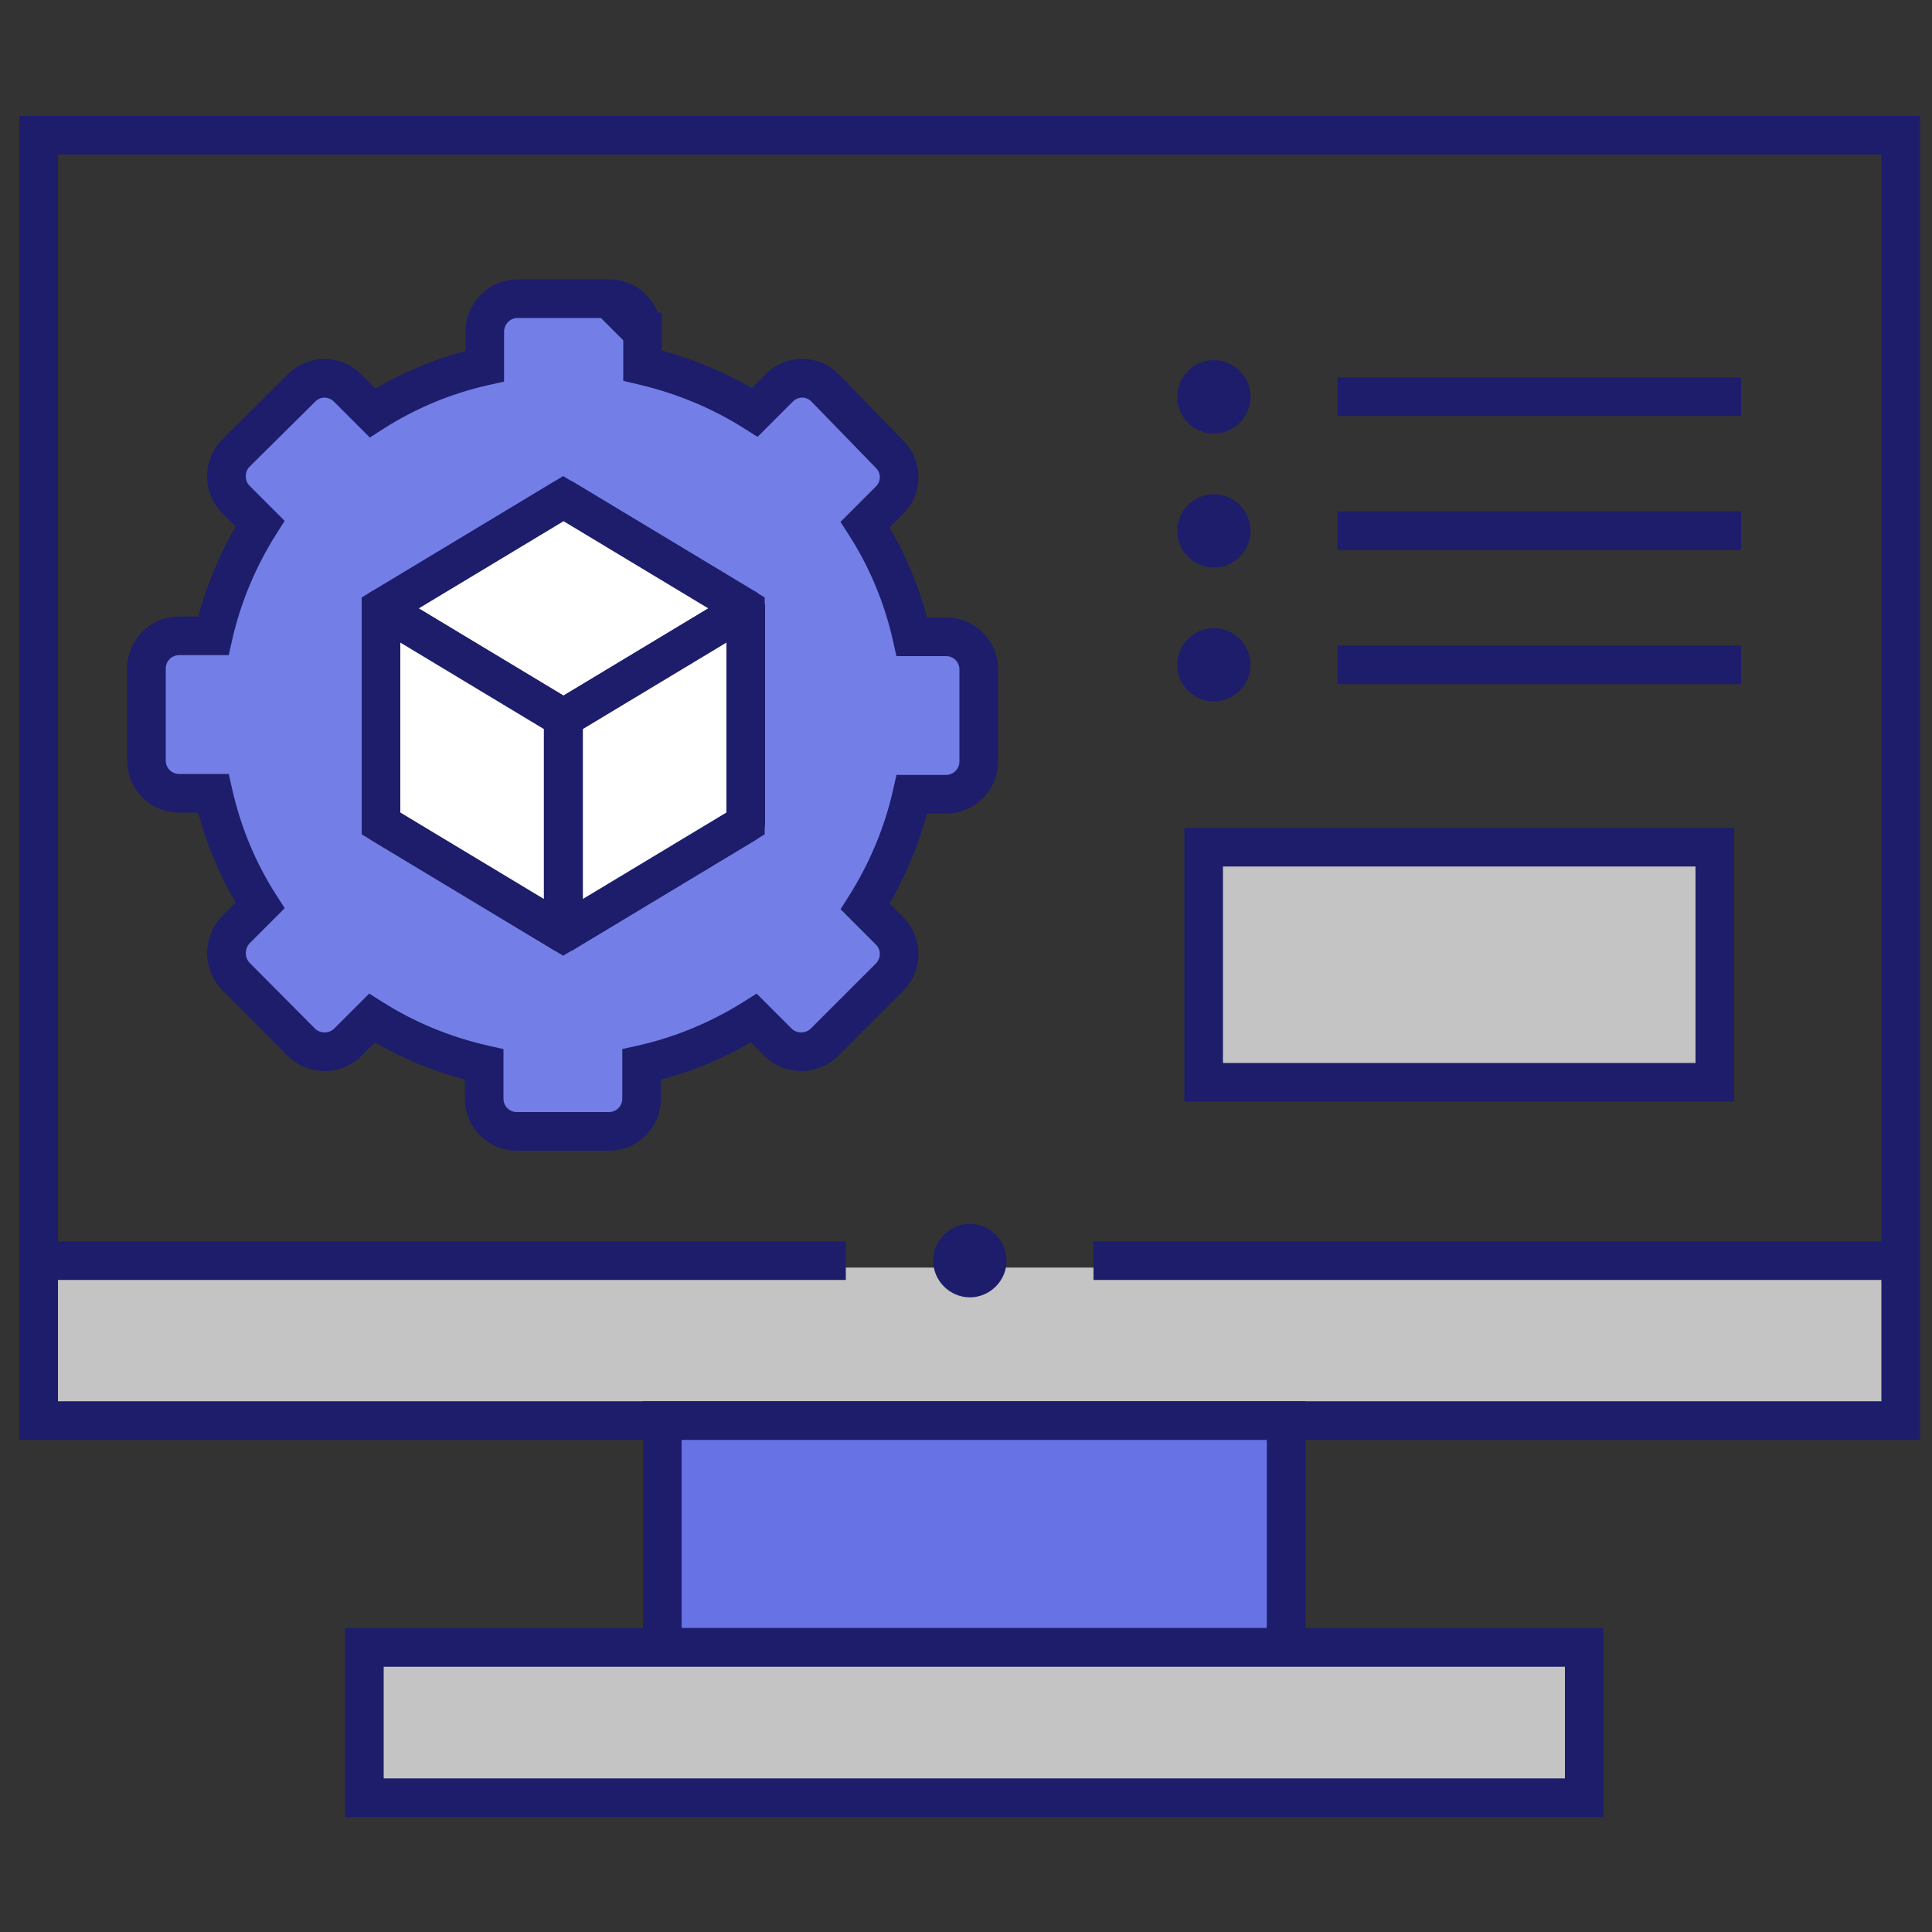
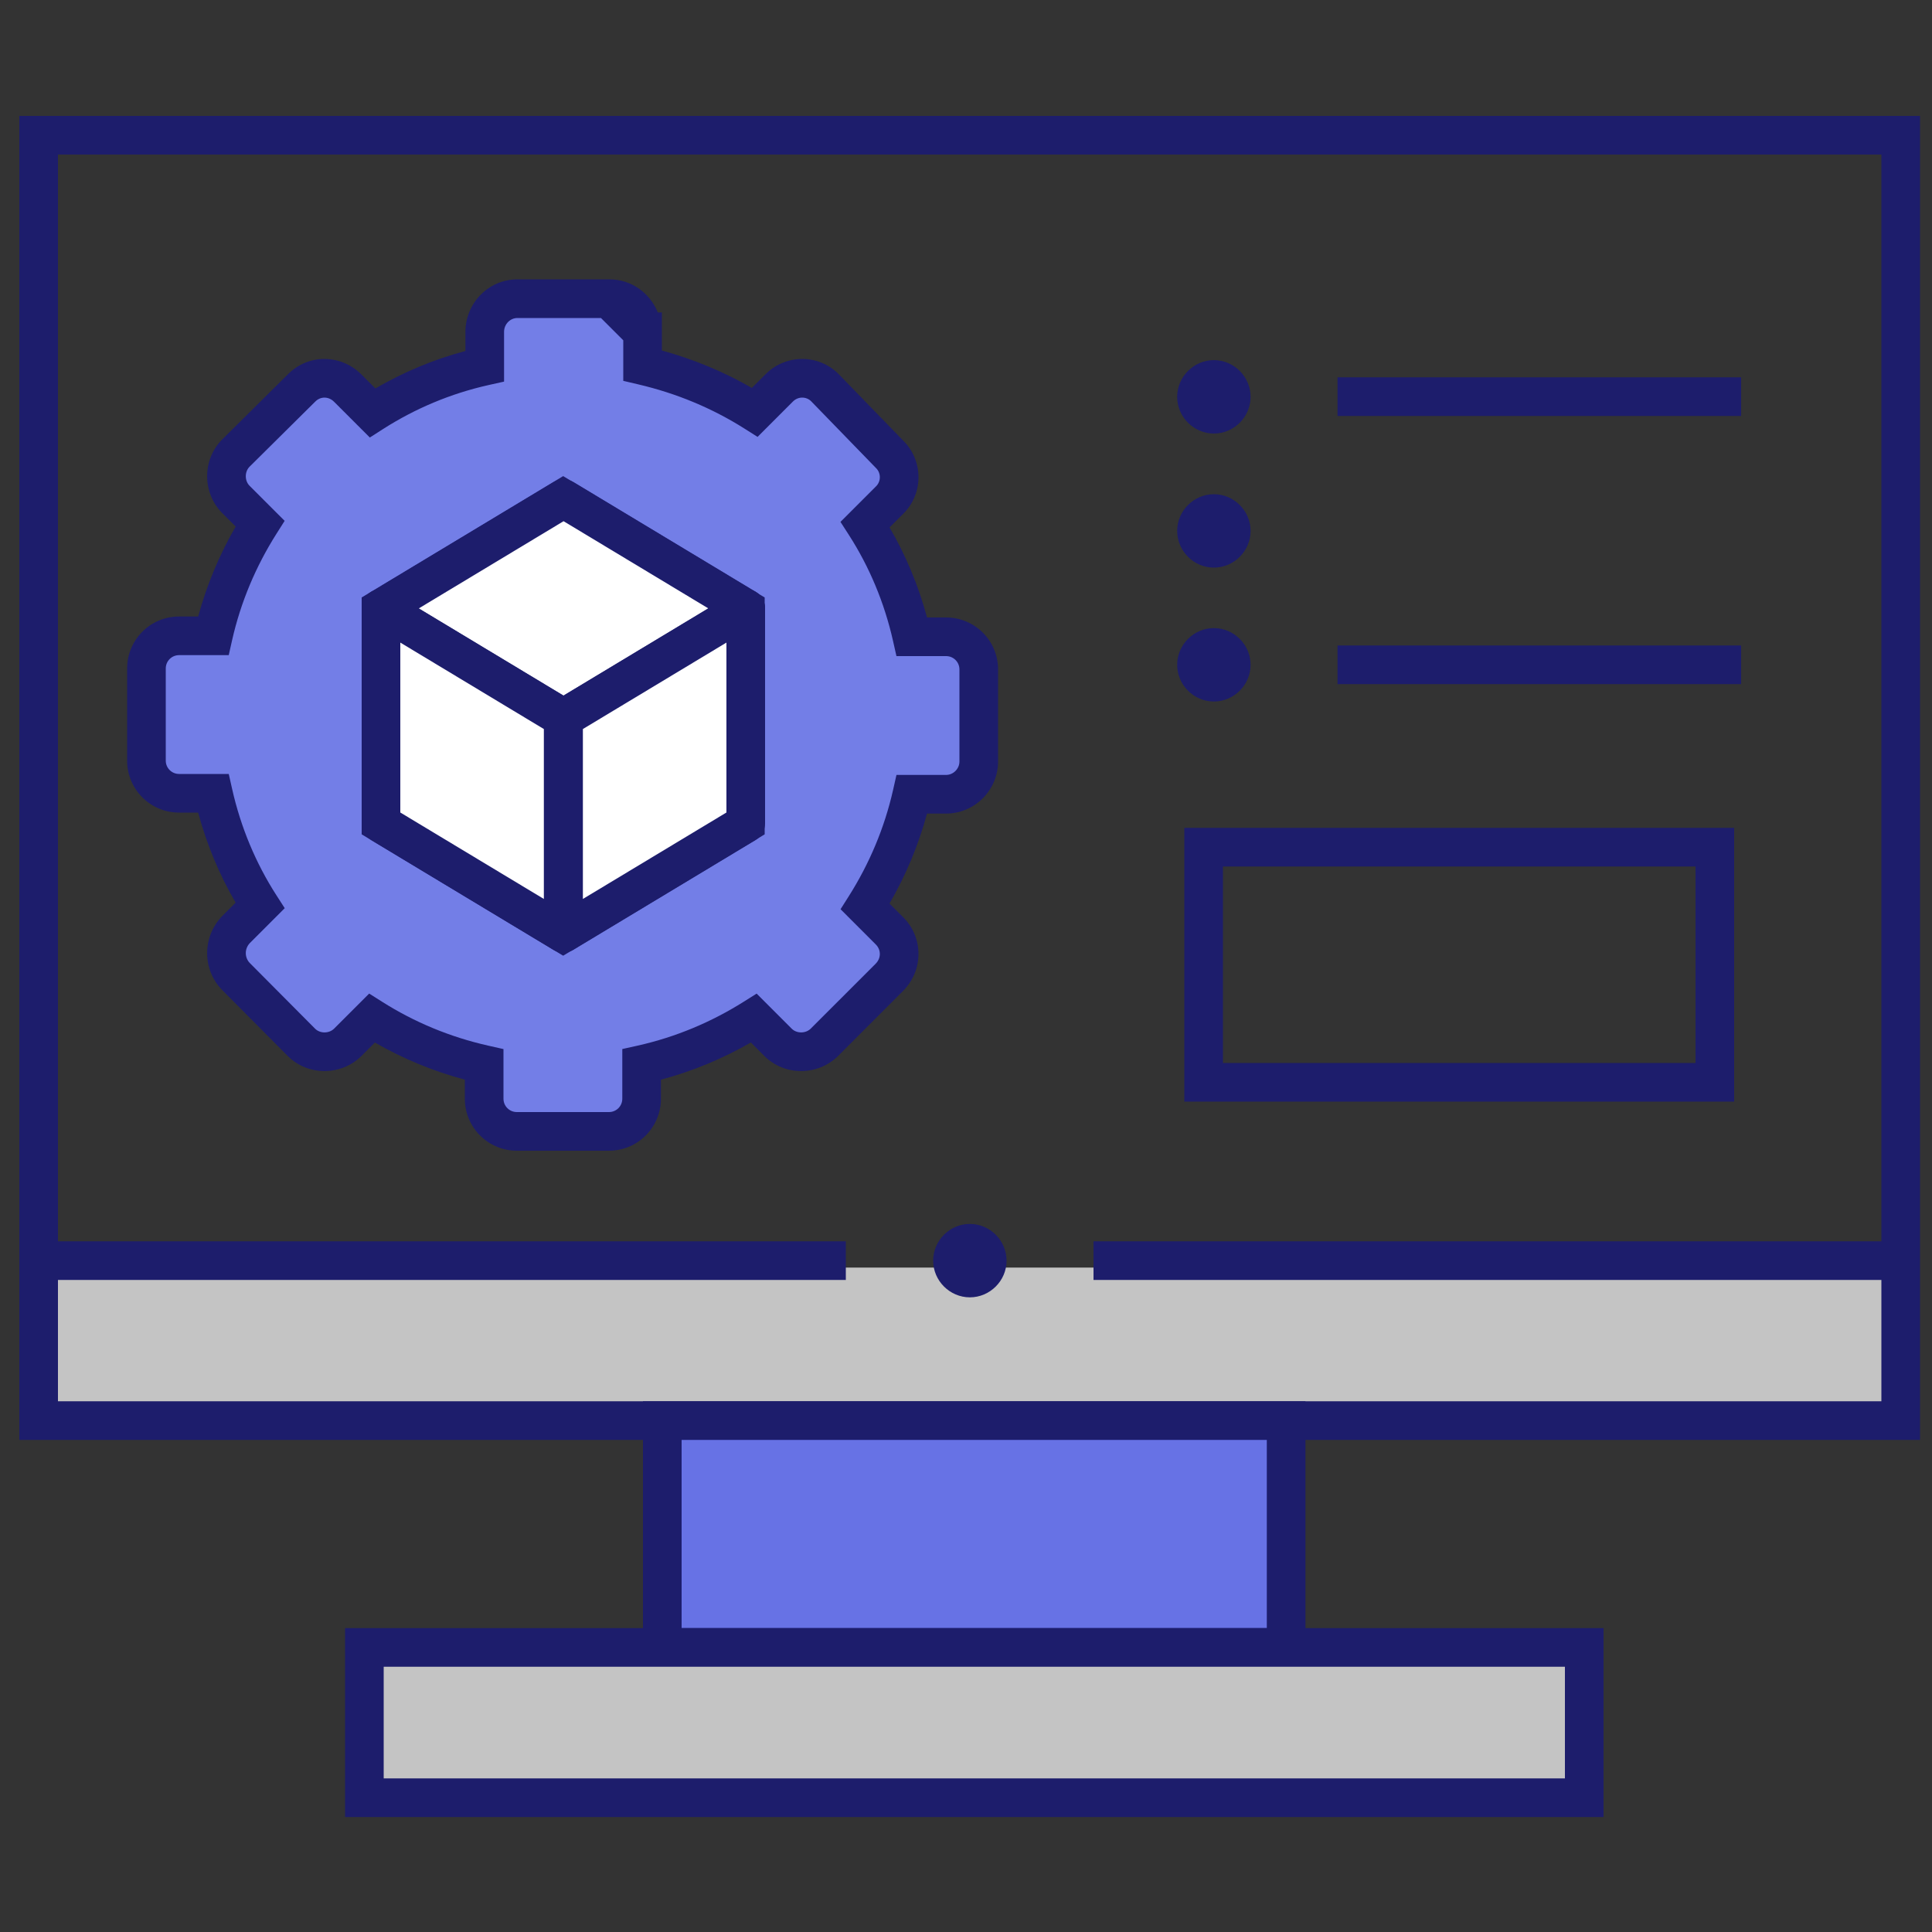
<svg xmlns="http://www.w3.org/2000/svg" width="100" height="100" viewBox="0 0 100 100" fill="none">
  <rect x="0" y="0" width="100" height="100" fill="#333333" stroke="none" />
  <path d="M98.11 65.61H2V73.4H98.11V65.61Z" fill="#C4C4C4" />
  <path d="M50.2 63.35C49.16 63.35 48.3 64.21 48.3 65.25C48.3 66.29 49.16 67.15 50.2 67.15C51.24 67.15 52.1 66.29 52.1 65.25C52.1 64.21 51.24 63.35 50.2 63.35Z" fill="#1D1D6C" />
  <path fill-rule="evenodd" clip-rule="evenodd" d="M1 6H99.38V74.53H1V6ZM3 8V72.53H97.38V8H3Z" fill="#1D1D6C" />
  <path fill-rule="evenodd" clip-rule="evenodd" d="M43.78 66.25H2V64.25H43.78V66.25Z" fill="#1D1D6C" />
  <path fill-rule="evenodd" clip-rule="evenodd" d="M98.38 66.25H56.6V64.25H98.38V66.25Z" fill="#1D1D6C" />
  <path d="M66.57 73.53H34.28V85.27H66.57V73.53Z" fill="#6772E5" />
  <path fill-rule="evenodd" clip-rule="evenodd" d="M33.28 72.53H67.57V86.27H33.28V72.53ZM35.28 74.53V84.27H65.57V74.53H35.28Z" fill="#1D1D6C" />
  <path d="M82 85.27H18.86V93.05H82V85.27Z" fill="#C4C4C4" />
  <path fill-rule="evenodd" clip-rule="evenodd" d="M17.86 84.27H83V94.05H17.86V84.27ZM19.86 86.27V92.05H81V86.27H19.86Z" fill="#1D1D6C" />
  <path fill-rule="evenodd" clip-rule="evenodd" d="M33.24 17.18C33.24 16.24 32.48 15.46 31.55 15.46H26.78C25.84 15.46 25.09 16.24 25.09 17.18V18.95C22.98 19.42 21.03 20.25 19.28 21.37L18 20.09C17.32 19.41 16.26 19.41 15.6 20.09L12.21 23.45C11.56 24.1 11.56 25.2 12.21 25.85L13.46 27.1C12.34 28.87 11.51 30.83 11.04 32.91H9.27C8.33 32.91 7.58 33.67 7.58 34.6V39.37C7.58 40.31 8.34 41.06 9.27 41.06H11.04C11.51 43.15 12.34 45.13 13.46 46.87L12.21 48.12C11.56 48.8 11.56 49.87 12.21 50.54L15.6 53.95C16.25 54.6 17.34 54.6 18 53.95L19.25 52.7C21.02 53.82 22.97 54.63 25.06 55.1V56.87C25.06 57.81 25.82 58.56 26.75 58.56H31.52C32.46 58.56 33.21 57.8 33.21 56.87V55.1C35.32 54.63 37.27 53.8 39.02 52.7L40.27 53.95C40.92 54.6 42.01 54.6 42.67 53.95L46.03 50.59C46.71 49.91 46.71 48.84 46.03 48.17L44.78 46.92C45.9 45.15 46.73 43.19 47.2 41.11H48.97C49.91 41.11 50.66 40.33 50.66 39.42V34.65C50.66 33.71 49.9 32.96 48.97 32.96H47.2C46.73 30.87 45.9 28.89 44.78 27.15L46.03 25.9C46.71 25.25 46.71 24.15 46.03 23.5L42.72 20.09C42.07 19.41 40.98 19.41 40.32 20.09L39.07 21.34C37.3 20.22 35.35 19.41 33.26 18.92V17.17H33.23L33.24 17.18ZM19.72 31.49L29.15 25.81L38.58 31.49V42.62L29.15 48.3L19.72 42.62V31.49Z" fill="#737EE7" />
  <path fill-rule="evenodd" clip-rule="evenodd" d="M24.09 17.18C24.09 15.711 25.265 14.46 26.78 14.46H31.55C32.69 14.46 33.65 15.179 34.046 16.17H34.26V18.143C35.904 18.595 37.462 19.241 38.917 20.079L39.608 19.387C40.658 18.313 42.395 18.306 43.44 19.396C43.441 19.397 43.442 19.398 43.443 19.399L46.736 22.792C47.81 23.834 47.808 25.574 46.73 26.614L46.044 27.3C46.883 28.739 47.54 30.312 47.983 31.96H48.97C50.449 31.96 51.66 33.154 51.66 34.65V39.42C51.66 40.871 50.474 42.11 48.97 42.11H47.982C47.538 43.753 46.88 45.316 46.041 46.767L46.732 47.458C46.733 47.459 46.734 47.46 46.735 47.461C47.812 48.525 47.804 50.23 46.737 51.297L43.372 54.663C42.325 55.693 40.606 55.701 39.563 54.657L38.865 53.959C37.428 54.785 35.87 55.441 34.21 55.884V56.87C34.21 58.348 33.016 59.56 31.52 59.56H26.75C25.272 59.56 24.06 58.366 24.06 56.87V55.883C22.415 55.443 20.856 54.797 19.404 53.961L18.702 54.663C17.655 55.693 15.937 55.701 14.893 54.657L14.891 54.655L11.492 51.236C10.463 50.176 10.47 48.493 11.487 47.429L11.495 47.421L12.196 46.72C11.357 45.281 10.7 43.708 10.257 42.06H9.27C7.792 42.06 6.58 40.866 6.58 39.37V34.6C6.58 33.122 7.774 31.91 9.27 31.91H10.258C10.703 30.267 11.361 28.704 12.199 27.253L11.503 26.557C10.462 25.517 10.462 23.783 11.503 22.743L11.506 22.74L14.89 19.386C15.949 18.303 17.645 18.321 18.707 19.383L19.431 20.106C20.871 19.267 22.43 18.61 24.09 18.166V17.18ZM31.106 16.46L32.26 17.614V19.713L33.032 19.894C35.017 20.359 36.863 21.127 38.535 22.185L39.212 22.613L41.032 20.792L41.038 20.787C41.308 20.508 41.744 20.516 41.997 20.781L42.002 20.787L45.326 24.21L45.339 24.223C45.607 24.479 45.607 24.921 45.339 25.177L45.331 25.185L43.503 27.013L43.939 27.691C44.995 29.331 45.78 31.202 46.224 33.179L46.4 33.96H48.97C49.352 33.96 49.66 34.266 49.66 34.65V39.42C49.66 39.789 49.346 40.11 48.97 40.11H46.401L46.225 40.89C45.781 42.854 44.996 44.708 43.935 46.385L43.507 47.061L45.323 48.877L45.328 48.882C45.608 49.158 45.615 49.59 45.323 49.883L41.968 53.237C41.968 53.238 41.967 53.239 41.966 53.24C41.692 53.507 41.233 53.499 40.977 53.243L39.163 51.429L38.488 51.853C36.83 52.896 34.986 53.68 32.993 54.124L32.21 54.298V56.87C32.21 57.252 31.904 57.56 31.52 57.56H26.75C26.369 57.56 26.06 57.254 26.06 56.87V54.3L25.279 54.124C23.301 53.679 21.457 52.913 19.785 51.855L19.109 51.427L17.298 53.237C17.298 53.238 17.297 53.239 17.296 53.24C17.023 53.507 16.564 53.499 16.308 53.244C16.308 53.243 16.308 53.243 16.307 53.243L12.924 49.84C12.659 49.563 12.651 49.113 12.927 48.818L14.737 47.007L14.301 46.329C13.245 44.689 12.46 42.818 12.016 40.841L11.84 40.06H9.27C8.889 40.06 8.58 39.754 8.58 39.37V34.6C8.58 34.218 8.886 33.91 9.27 33.91H11.839L12.015 33.13C12.459 31.166 13.244 29.312 14.305 27.635L14.733 26.959L12.917 25.143C12.658 24.884 12.658 24.418 12.916 24.158C12.916 24.158 12.917 24.157 12.917 24.157L16.311 20.793L16.318 20.787C16.579 20.517 16.998 20.502 17.293 20.797L19.142 22.646L19.819 22.212C21.473 21.154 23.315 20.37 25.308 19.926L26.09 19.752V17.18C26.09 16.769 26.415 16.46 26.78 16.46H31.106ZM29.15 24.643L39.58 30.925V43.185L29.15 49.467L18.72 43.185V30.925L29.15 24.643ZM20.72 32.055V42.055L29.15 47.133L37.58 42.055V32.055L29.15 26.977L20.72 32.055Z" fill="#1D1D6C" />
  <path fill-rule="evenodd" clip-rule="evenodd" d="M38.6 31.49L29.17 25.81L19.74 31.49L29.17 37.17L38.6 31.49Z" fill="white" />
  <path fill-rule="evenodd" clip-rule="evenodd" d="M28.654 24.953C28.971 24.762 29.369 24.762 29.686 24.953L39.116 30.633C39.416 30.814 39.6 31.139 39.6 31.49C39.6 31.841 39.416 32.166 39.116 32.347L29.686 38.027C29.369 38.218 28.971 38.218 28.654 38.027L19.224 32.347C18.924 32.166 18.74 31.841 18.74 31.49C18.74 31.139 18.924 30.814 19.224 30.633L28.654 24.953ZM21.678 31.49L29.17 36.003L36.662 31.49L29.17 26.977L21.678 31.49Z" fill="#1D1D6C" />
  <path fill-rule="evenodd" clip-rule="evenodd" d="M29.15 37.17L19.72 31.49V42.62L29.15 48.3V37.17Z" fill="white" />
  <path fill-rule="evenodd" clip-rule="evenodd" d="M19.228 30.619C19.542 30.442 19.927 30.447 20.236 30.633L29.666 36.313C29.966 36.494 30.15 36.819 30.15 37.17V48.3C30.15 48.661 29.956 48.993 29.642 49.171C29.328 49.348 28.943 49.343 28.634 49.157L19.204 43.477C18.904 43.296 18.72 42.971 18.72 42.62V31.49C18.72 31.129 18.914 30.797 19.228 30.619ZM20.72 33.26V42.055L28.15 46.53V37.735L20.72 33.26Z" fill="#1D1D6C" />
  <path fill-rule="evenodd" clip-rule="evenodd" d="M38.6 31.49L29.17 37.17V48.3L38.6 42.62V31.49Z" fill="white" />
  <path fill-rule="evenodd" clip-rule="evenodd" d="M39.092 30.619C39.406 30.797 39.6 31.129 39.6 31.49V42.62C39.6 42.971 39.416 43.296 39.116 43.477L29.686 49.157C29.377 49.343 28.992 49.348 28.678 49.171C28.364 48.993 28.17 48.661 28.17 48.3V37.17C28.17 36.819 28.354 36.494 28.654 36.313L38.084 30.633C38.393 30.447 38.778 30.442 39.092 30.619ZM30.17 37.735V46.53L37.6 42.055V33.26L30.17 37.735Z" fill="#1D1D6C" />
-   <path d="M88.76 43.85H62.3V56.02H88.76V43.85Z" fill="#C4C4C4" />
  <path fill-rule="evenodd" clip-rule="evenodd" d="M61.3 42.85H89.76V57.02H61.3V42.85ZM63.3 44.85V55.02H87.76V44.85H63.3Z" fill="#1D1D6C" />
  <path d="M62.83 32.51C61.79 32.51 60.93 33.37 60.93 34.41C60.93 35.45 61.79 36.31 62.83 36.31C63.87 36.31 64.73 35.45 64.73 34.41C64.73 33.37 63.87 32.51 62.83 32.51Z" fill="#1D1D6C" />
  <path fill-rule="evenodd" clip-rule="evenodd" d="M90.12 35.41H69.23V33.41H90.12V35.41Z" fill="#1D1D6C" />
  <path d="M62.83 25.58C61.79 25.58 60.93 26.44 60.93 27.48C60.93 28.52 61.79 29.38 62.83 29.38C63.87 29.38 64.73 28.52 64.73 27.48C64.73 26.44 63.87 25.58 62.83 25.58Z" fill="#1D1D6C" />
-   <path fill-rule="evenodd" clip-rule="evenodd" d="M90.12 28.47H69.23V26.47H90.12V28.47Z" fill="#1D1D6C" />
  <path d="M62.83 18.64C61.79 18.64 60.93 19.5 60.93 20.54C60.93 21.58 61.79 22.44 62.83 22.44C63.87 22.44 64.73 21.58 64.73 20.54C64.73 19.5 63.87 18.64 62.83 18.64Z" fill="#1D1D6C" />
  <path fill-rule="evenodd" clip-rule="evenodd" d="M90.12 21.53H69.23V19.53H90.12V21.53Z" fill="#1D1D6C" />
</svg>